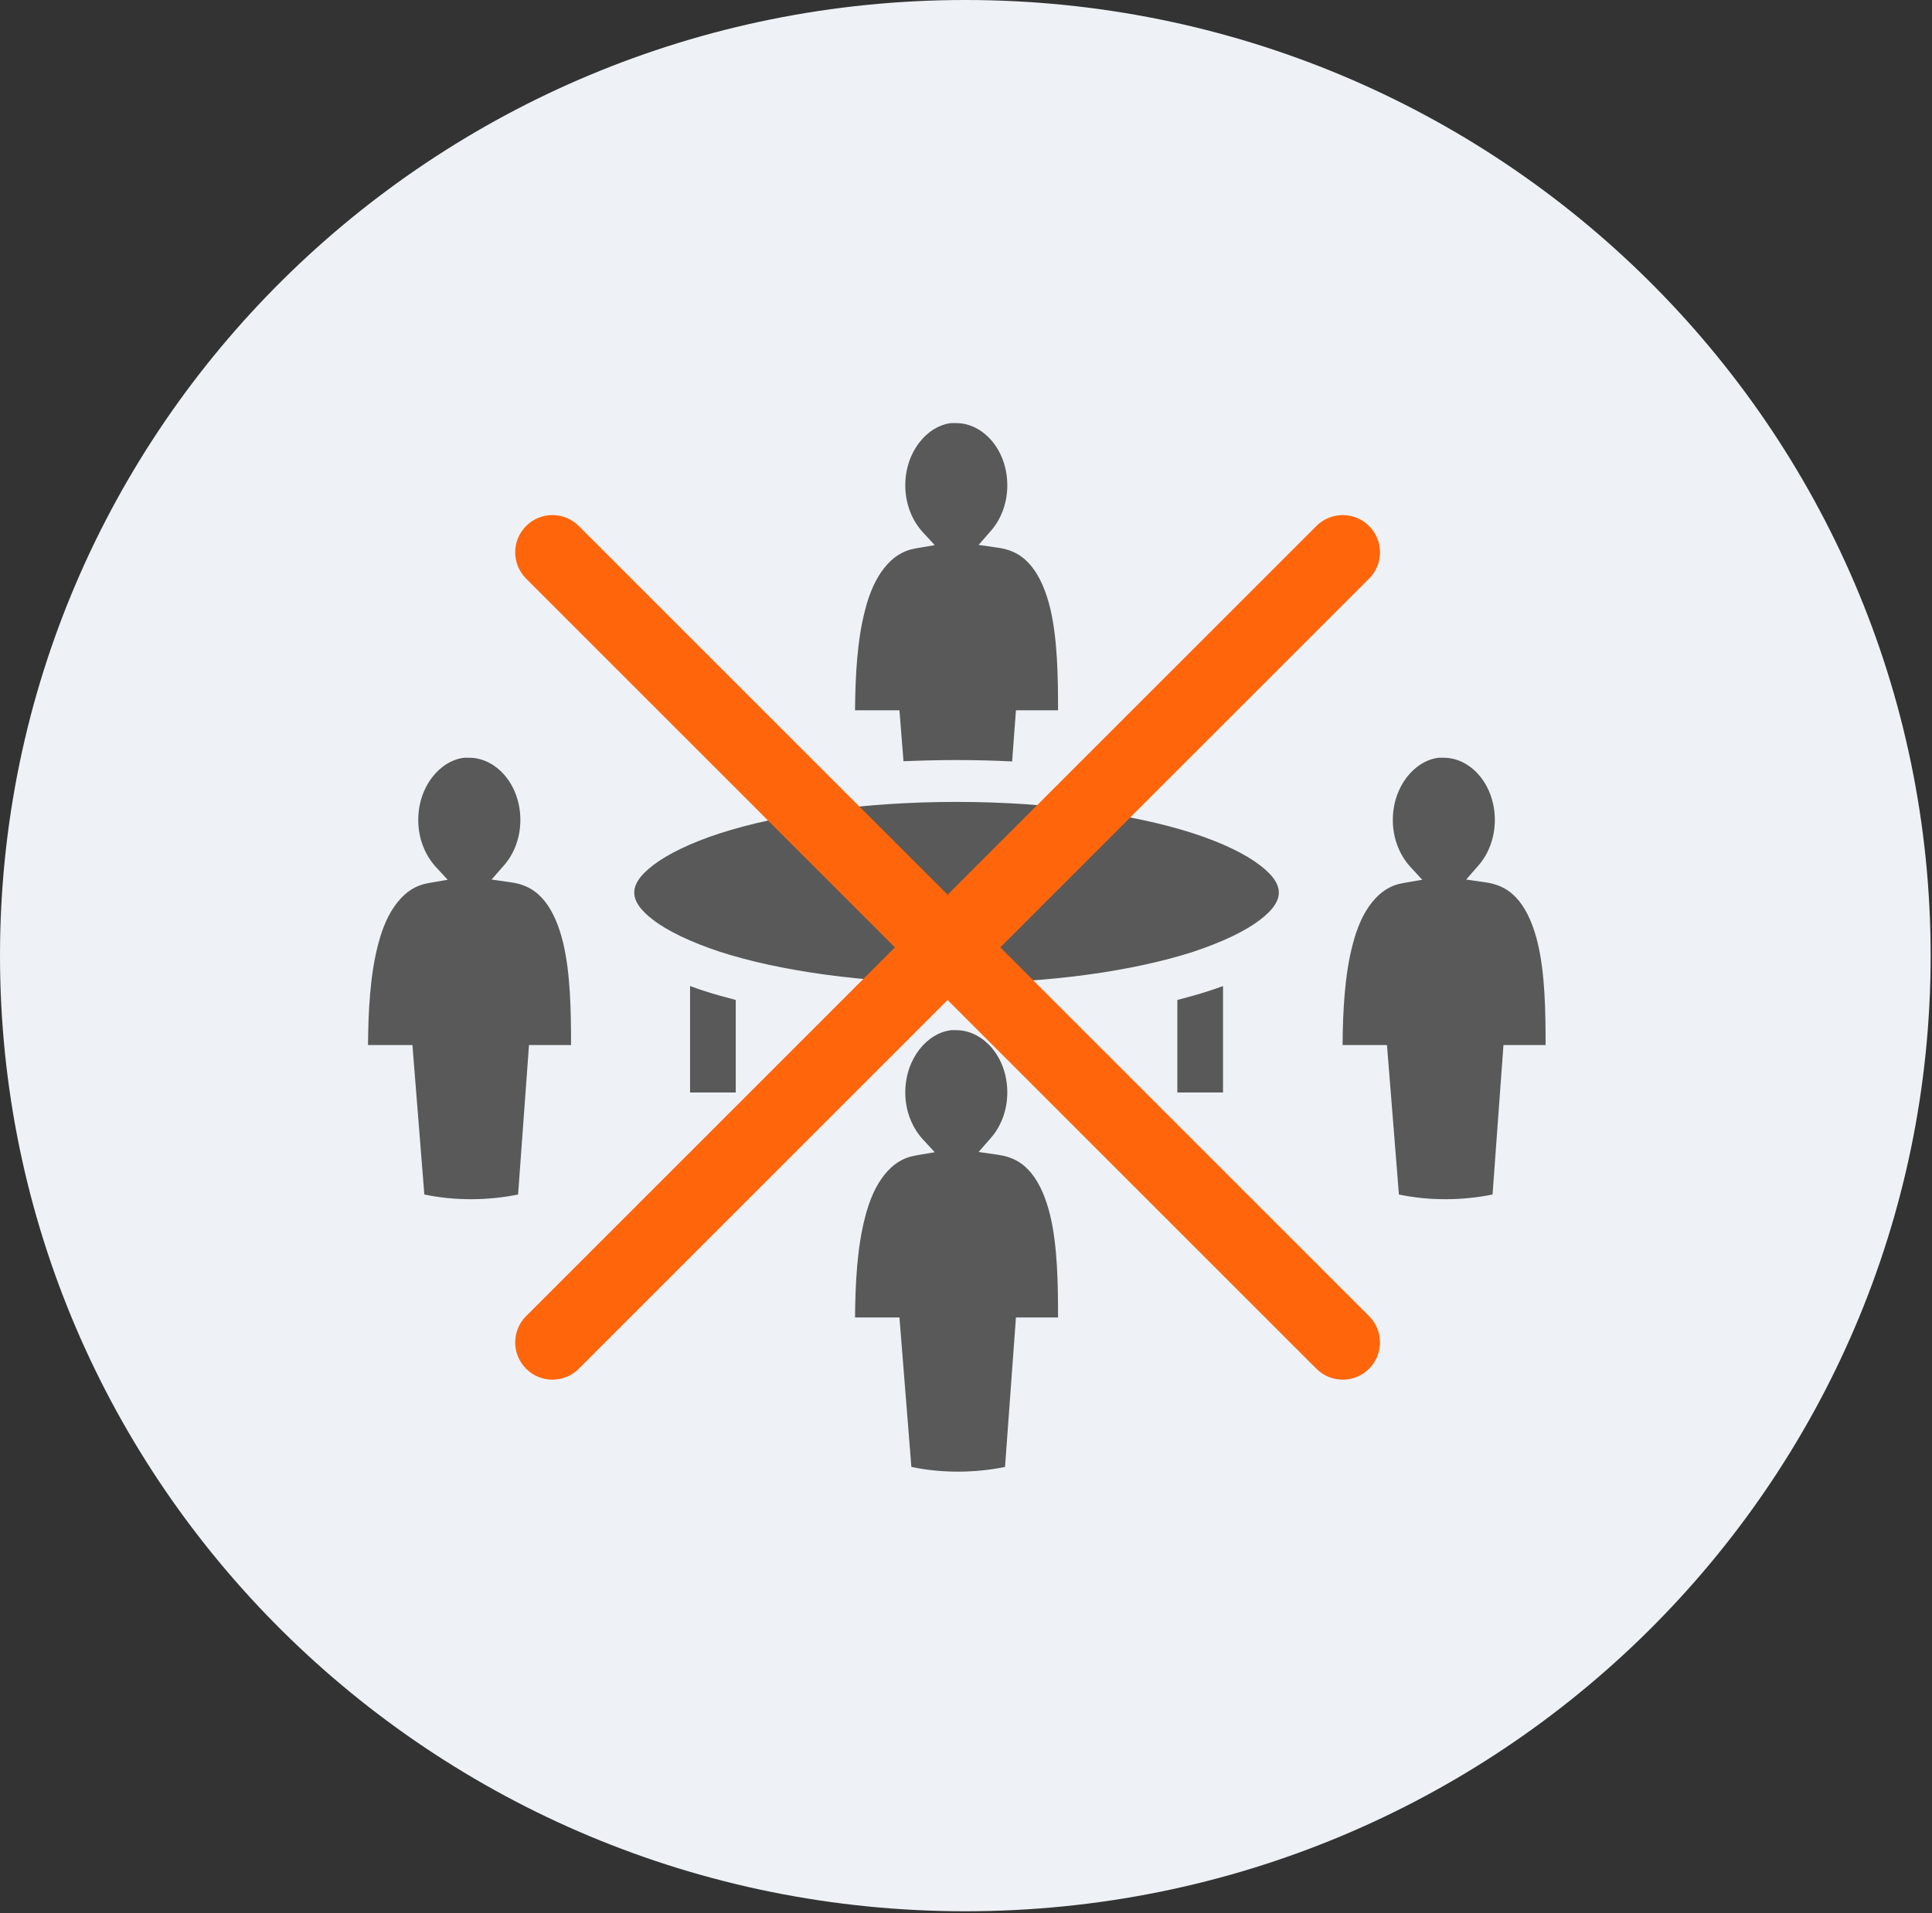
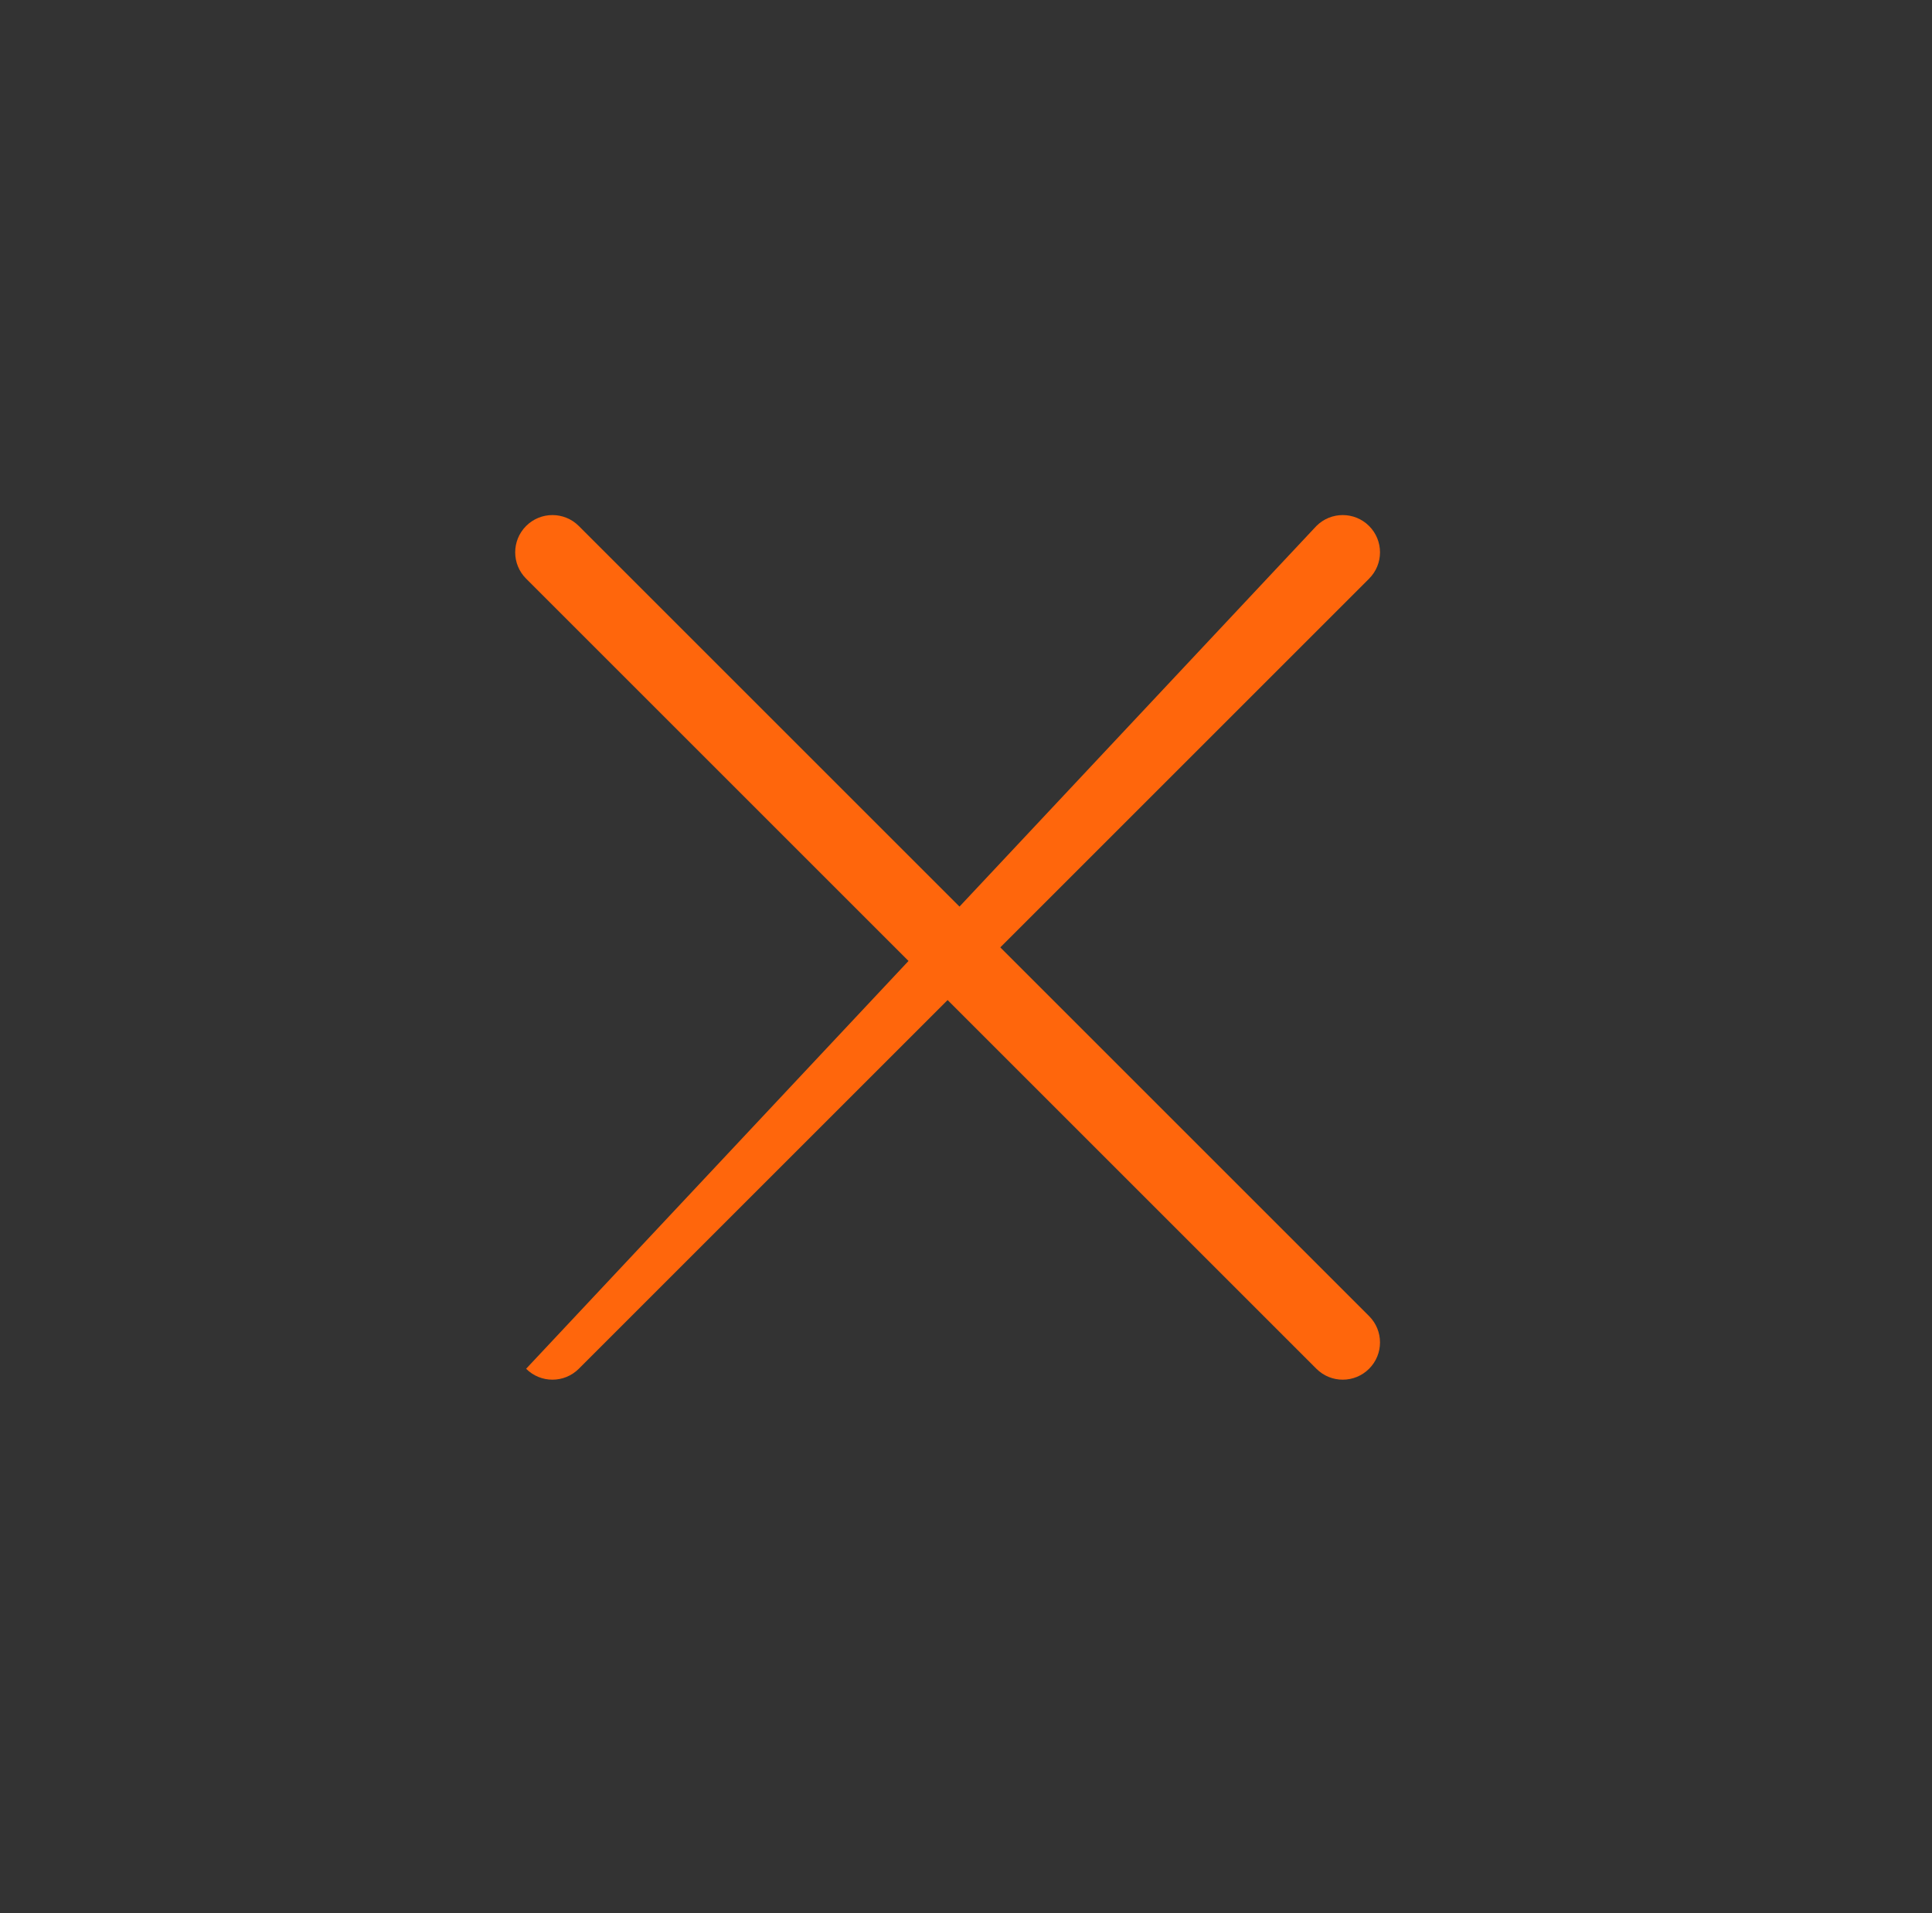
<svg xmlns="http://www.w3.org/2000/svg" width="105" height="104" viewBox="0 0 105 104" fill="none">
  <rect x="0" y="0" width="105" height="104" fill="#333333" stroke="none" />
-   <path fill-rule="evenodd" clip-rule="evenodd" d="M52.463 103.897C81.437 103.897 104.926 80.639 104.926 51.949C104.926 23.258 81.437 0 52.463 0C23.488 0 0 23.258 0 51.949C0 80.639 23.488 103.897 52.463 103.897Z" fill="#EEF2F6" />
-   <path d="M51.697 23C50.386 23.152 49.2 24.554 49.2 26.387C49.2 27.397 49.572 28.282 50.124 28.901L50.8 29.634L49.766 29.811C49.048 29.937 48.524 30.291 48.069 30.86C47.6 31.441 47.255 32.219 47.021 33.142C46.579 34.797 46.483 36.819 46.469 38.613H48.883L49.103 41.381C50.041 41.343 51.007 41.317 51.986 41.317C53.021 41.317 54.028 41.343 55.007 41.393L55.214 38.613H57.503C57.503 36.806 57.476 34.747 57.076 33.066C56.855 32.156 56.524 31.365 56.069 30.797C55.614 30.228 55.048 29.887 54.234 29.773L53.186 29.621L53.848 28.863C54.386 28.257 54.745 27.372 54.745 26.387C54.745 24.441 53.421 23 51.972 23H51.697ZM25.228 41.191C23.917 41.343 22.731 42.745 22.731 44.578C22.731 45.588 23.103 46.473 23.655 47.092L24.331 47.825L23.297 48.002C22.579 48.128 22.055 48.482 21.6 49.051C21.131 49.632 20.786 50.416 20.552 51.338C20.11 52.993 20.014 55.015 20 56.809H22.414L23.062 64.934C24.745 65.288 26.538 65.263 28.157 64.934L28.75 56.809H31.035C31.035 55.002 31.007 52.943 30.607 51.262C30.39 50.352 30.059 49.556 29.604 48.988C29.15 48.419 28.585 48.078 27.771 47.964L26.717 47.812L27.379 47.054C27.923 46.448 28.281 45.563 28.281 44.578C28.281 42.632 26.952 41.191 25.503 41.191H25.228ZM78.193 41.191C76.883 41.343 75.697 42.745 75.697 44.578C75.697 45.588 76.069 46.473 76.621 47.092L77.297 47.825L76.262 48.002C75.545 48.128 75.021 48.482 74.566 49.051C74.097 49.632 73.752 50.416 73.517 51.338C73.076 52.993 72.979 55.015 72.966 56.809H75.379L76.028 64.934C77.71 65.288 79.503 65.263 81.117 64.934L81.71 56.809H84C84 55.002 83.972 52.943 83.572 51.262C83.352 50.352 83.021 49.556 82.566 48.988C82.11 48.419 81.545 48.078 80.731 47.964L79.683 47.812L80.345 47.054C80.883 46.448 81.241 45.563 81.241 44.578C81.241 42.632 79.917 41.191 78.469 41.191H78.193ZM51.986 43.592C46.924 43.592 42.345 44.262 39.131 45.298C37.531 45.816 36.276 46.435 35.503 47.029C34.717 47.623 34.469 48.116 34.469 48.52C34.469 48.924 34.717 49.417 35.503 50.011C36.276 50.605 37.531 51.212 39.131 51.742C42.345 52.778 46.924 53.448 51.986 53.448C57.048 53.448 61.628 52.778 64.841 51.742C66.441 51.212 67.697 50.605 68.469 50.011C69.255 49.417 69.503 48.924 69.503 48.52C69.503 48.116 69.255 47.623 68.469 47.029C67.697 46.435 66.441 45.816 64.841 45.298C61.628 44.262 57.048 43.592 51.986 43.592ZM37.503 53.6V59.387H39.986V54.358C39.407 54.206 38.841 54.055 38.303 53.878C38.028 53.789 37.766 53.701 37.503 53.6ZM66.469 53.6C66.207 53.701 65.945 53.789 65.669 53.878C65.131 54.055 64.566 54.206 63.986 54.358V59.387H66.469V53.6ZM51.697 56.001C50.386 56.152 49.2 57.555 49.2 59.387C49.2 60.398 49.572 61.283 50.124 61.902L50.8 62.635L49.766 62.812C49.048 62.938 48.524 63.292 48.069 63.86C47.6 64.442 47.255 65.225 47.021 66.147C46.579 67.803 46.483 69.825 46.469 71.619H48.883L49.531 79.744C51.214 80.098 53.007 80.073 54.621 79.744L55.214 71.619H57.503C57.503 69.812 57.476 67.752 57.076 66.072C56.855 65.162 56.524 64.366 56.069 63.797C55.614 63.228 55.048 62.887 54.234 62.774L53.186 62.622L53.848 61.864C54.386 61.257 54.745 60.373 54.745 59.387C54.745 57.441 53.421 56.001 51.972 56.001H51.697Z" fill="#595959" />
-   <path fill-rule="evenodd" clip-rule="evenodd" d="M71.543 28.593C72.335 27.802 73.616 27.802 74.407 28.593C75.198 29.384 75.198 30.666 74.407 31.456L31.457 74.407C30.665 75.198 29.384 75.198 28.593 74.407C27.802 73.616 27.802 72.334 28.593 71.544L71.543 28.593Z" fill="#FF660C" />
+   <path fill-rule="evenodd" clip-rule="evenodd" d="M71.543 28.593C72.335 27.802 73.616 27.802 74.407 28.593C75.198 29.384 75.198 30.666 74.407 31.456L31.457 74.407C30.665 75.198 29.384 75.198 28.593 74.407L71.543 28.593Z" fill="#FF660C" />
  <path fill-rule="evenodd" clip-rule="evenodd" d="M28.593 28.593C29.384 27.802 30.665 27.802 31.456 28.593L74.407 71.544C75.198 72.334 75.198 73.616 74.407 74.407C73.616 75.198 72.334 75.198 71.543 74.407L28.593 31.456C27.802 30.666 27.802 29.384 28.593 28.593Z" fill="#FF660C" />
</svg>